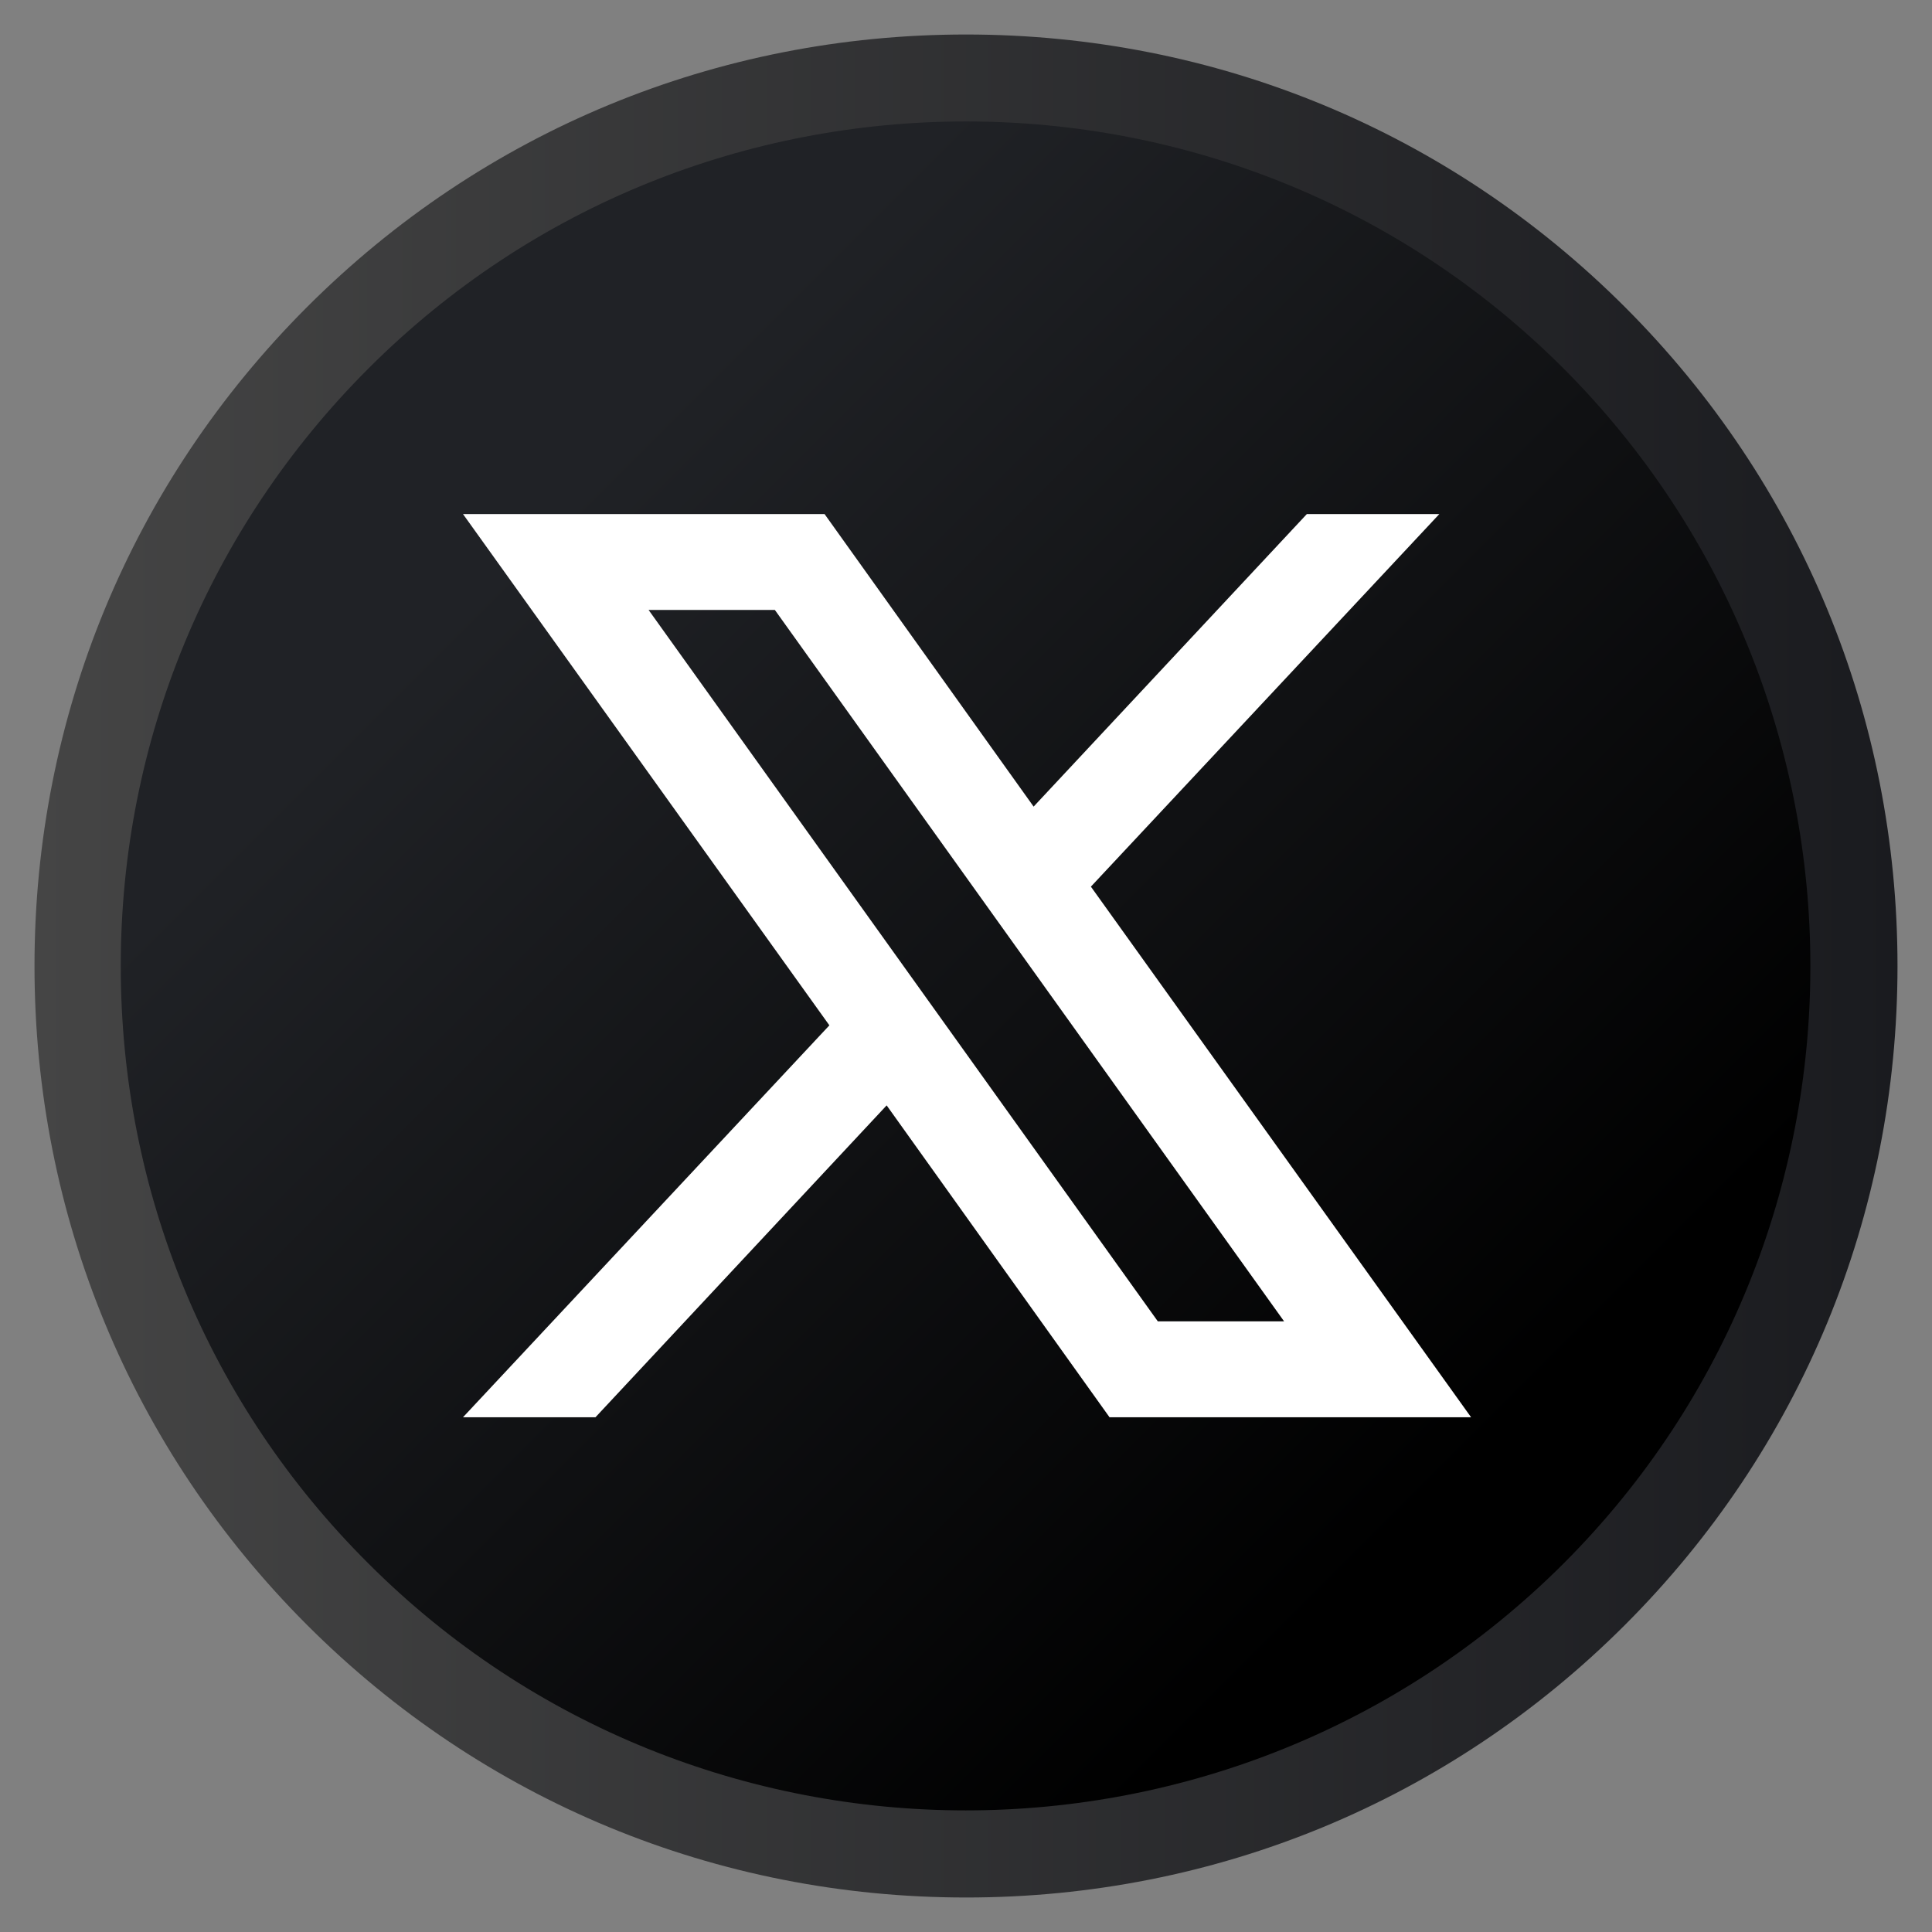
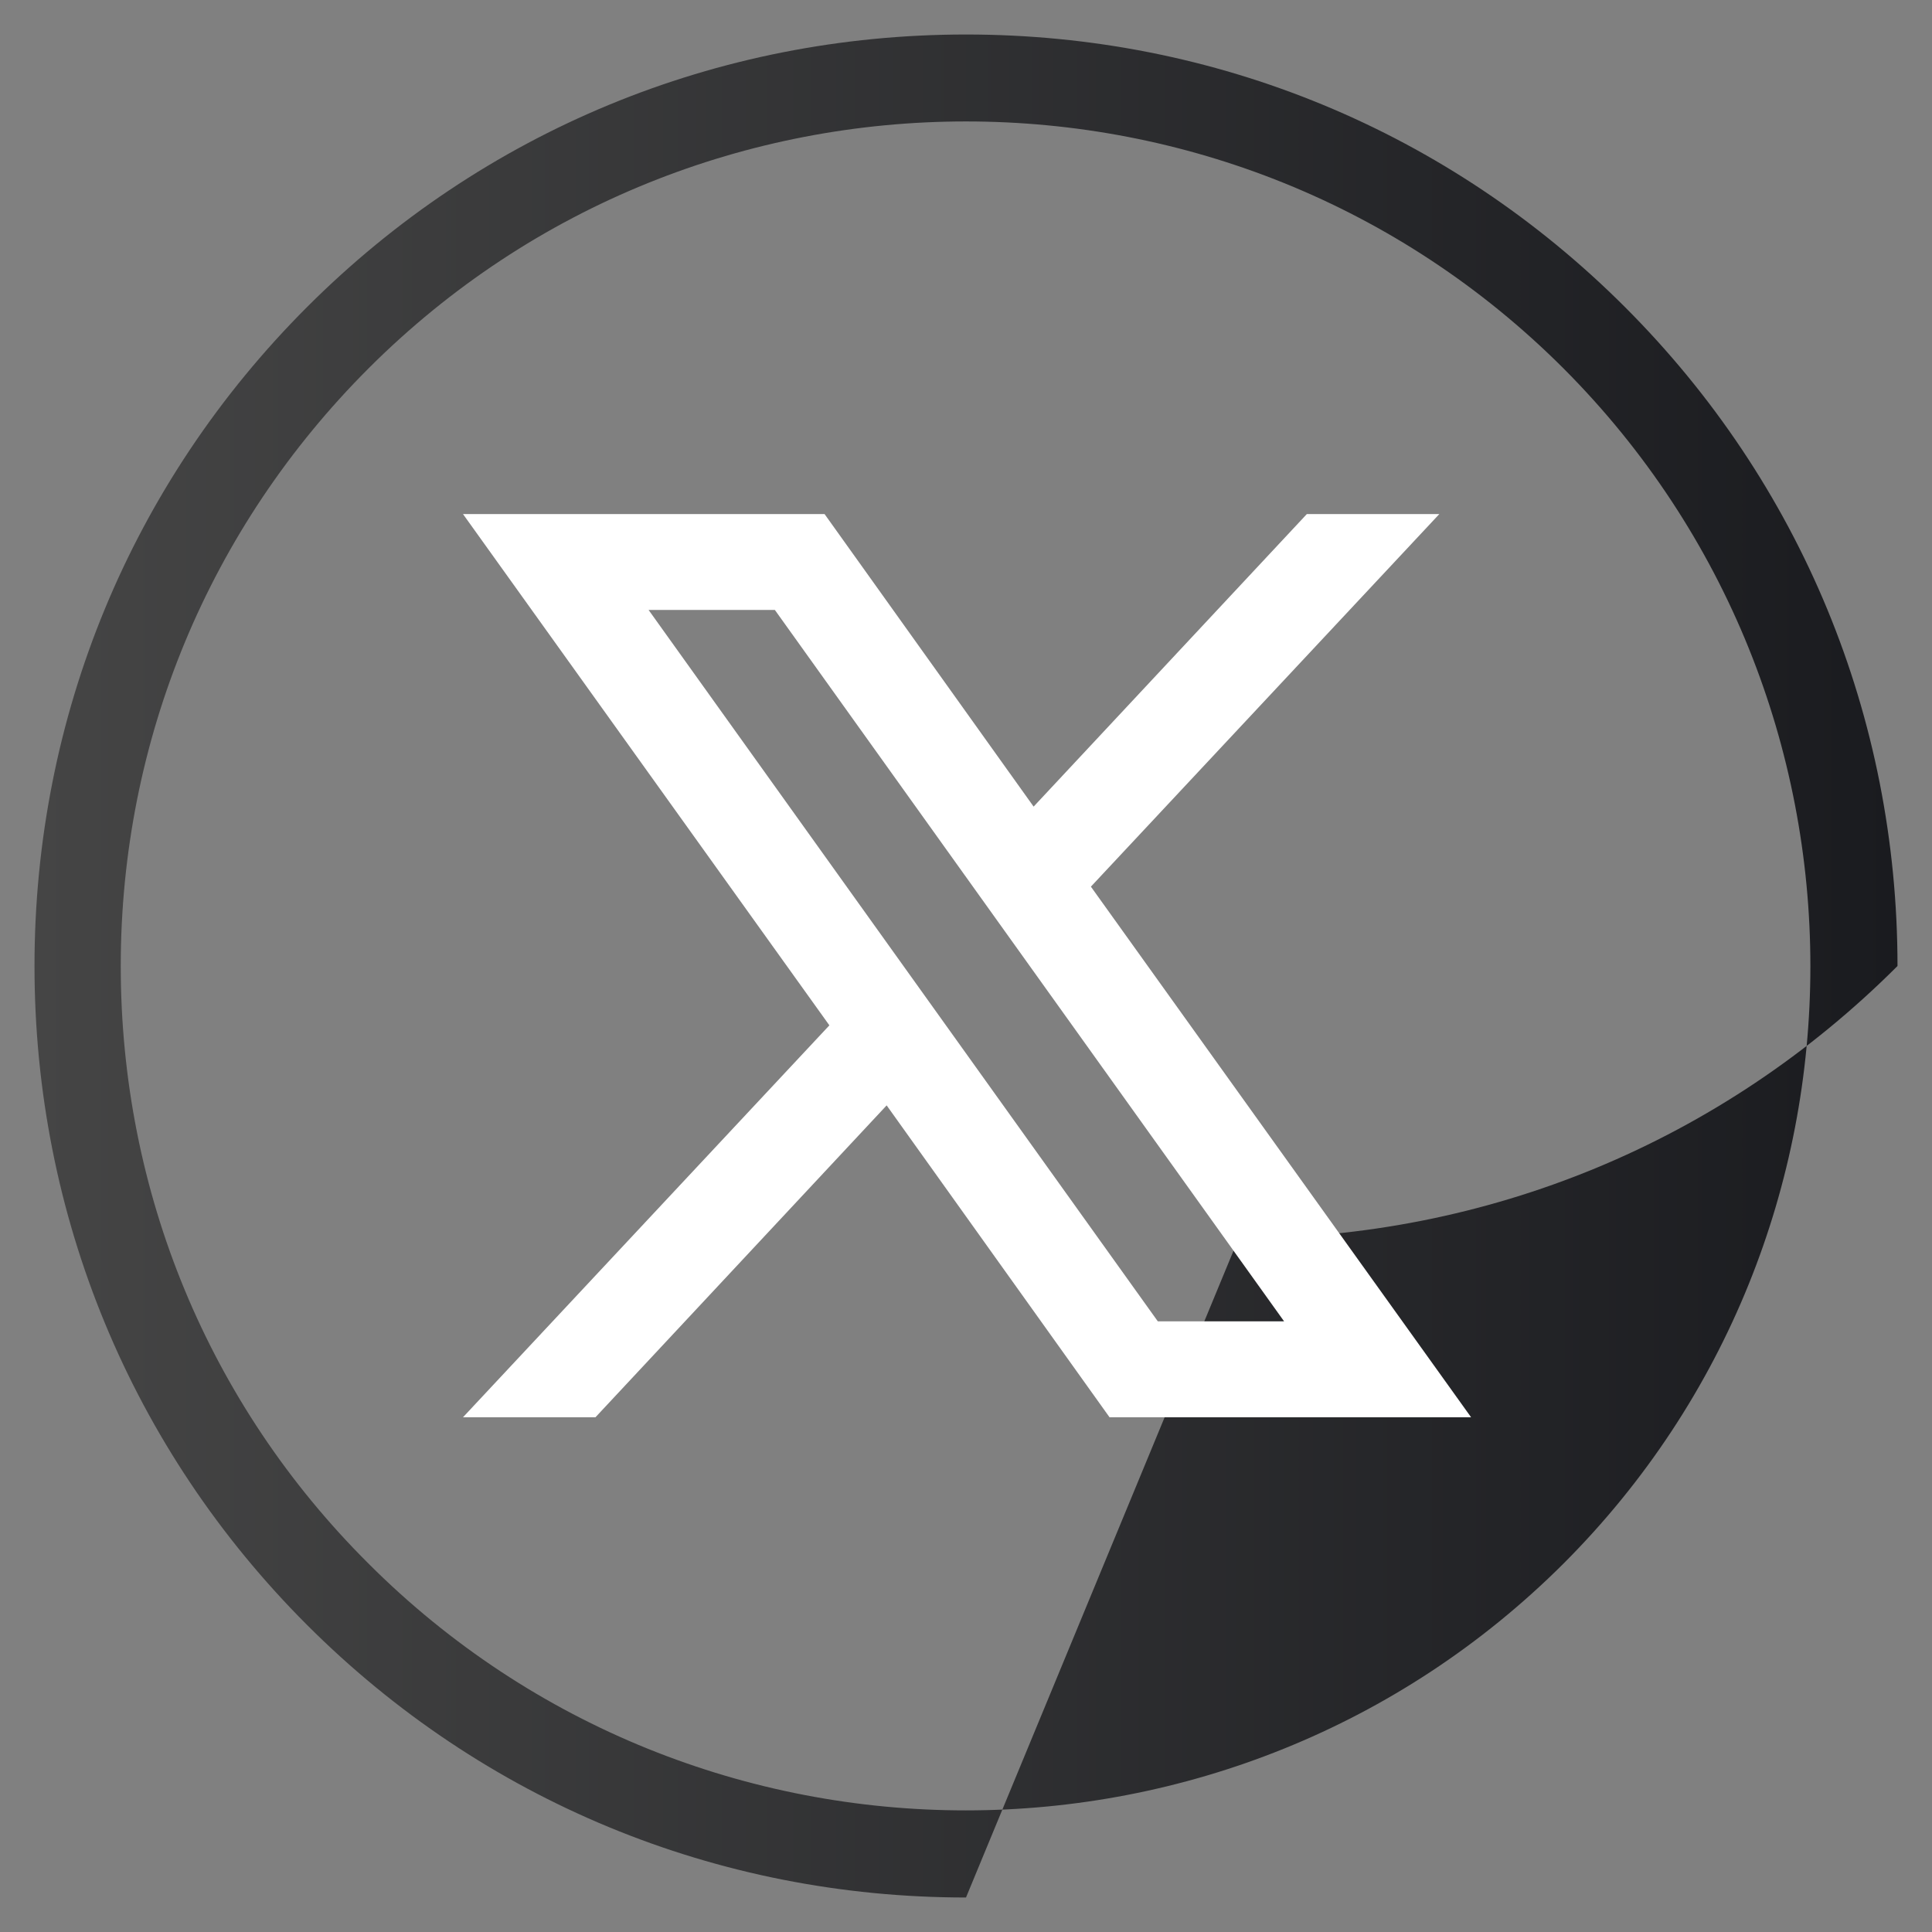
<svg xmlns="http://www.w3.org/2000/svg" id="Layer_1" data-name="Layer 1" viewBox="0 0 28 28">
  <rect x="0" y="0" width="28" height="28" fill="#808080" stroke="none" />
  <defs>
    <style>
      .cls-1 {
        fill: url(#linear-gradient-2);
      }

      .cls-2 {
        fill: #fff;
      }

      .cls-3 {
        fill: url(#linear-gradient);
      }
    </style>
    <linearGradient id="linear-gradient" x1="7.72" y1="7.72" x2="21.4" y2="21.4" gradientUnits="userSpaceOnUse">
      <stop offset="0" stop-color="#202226" />
      <stop offset=".99" stop-color="#000" />
    </linearGradient>
    <linearGradient id="linear-gradient-2" x1=".5" y1="14" x2="27.5" y2="14" gradientUnits="userSpaceOnUse">
      <stop offset="0" stop-color="#454545" />
      <stop offset="1" stop-color="#1a1b1f" />
    </linearGradient>
  </defs>
-   <circle class="cls-3" cx="14" cy="14" r="12.87" />
-   <path class="cls-1" d="M14,27.5c-3.61,0-7-1.4-9.55-3.95-2.55-2.55-3.95-5.94-3.95-9.55s1.4-7,3.95-9.55S10.39.5,14,.5s7,1.4,9.55,3.95c2.55,2.55,3.95,5.94,3.95,9.55s-1.4,7-3.95,9.55h0c-2.55,2.55-5.94,3.95-9.55,3.95ZM14,1.76c-3.14,0-6.27,1.19-8.66,3.58-2.31,2.31-3.59,5.39-3.59,8.66s1.27,6.35,3.59,8.66c4.77,4.77,12.54,4.77,17.32,0,4.77-4.77,4.77-12.54,0-17.32-2.39-2.39-5.52-3.58-8.66-3.58Z" />
+   <path class="cls-1" d="M14,27.5c-3.61,0-7-1.4-9.55-3.95-2.55-2.55-3.95-5.94-3.95-9.55s1.4-7,3.95-9.55S10.39.5,14,.5s7,1.4,9.55,3.95c2.55,2.55,3.95,5.94,3.95,9.55h0c-2.55,2.55-5.94,3.95-9.55,3.95ZM14,1.76c-3.14,0-6.27,1.19-8.66,3.58-2.31,2.31-3.59,5.39-3.59,8.66s1.27,6.35,3.59,8.66c4.77,4.77,12.54,4.77,17.32,0,4.77-4.77,4.77-12.54,0-17.32-2.39-2.39-5.52-3.58-8.66-3.58Z" />
  <path class="cls-2" d="M15.81,12.85l5.05-5.4h-1.92l-3.96,4.24-3.03-4.24h-5.24l5.31,7.41-5.31,5.68h1.92l4.22-4.52,3.23,4.52h5.24l-5.51-7.69ZM9.4,8.84h1.83l7.38,10.31h-1.83l-7.38-10.31Z" />
</svg>